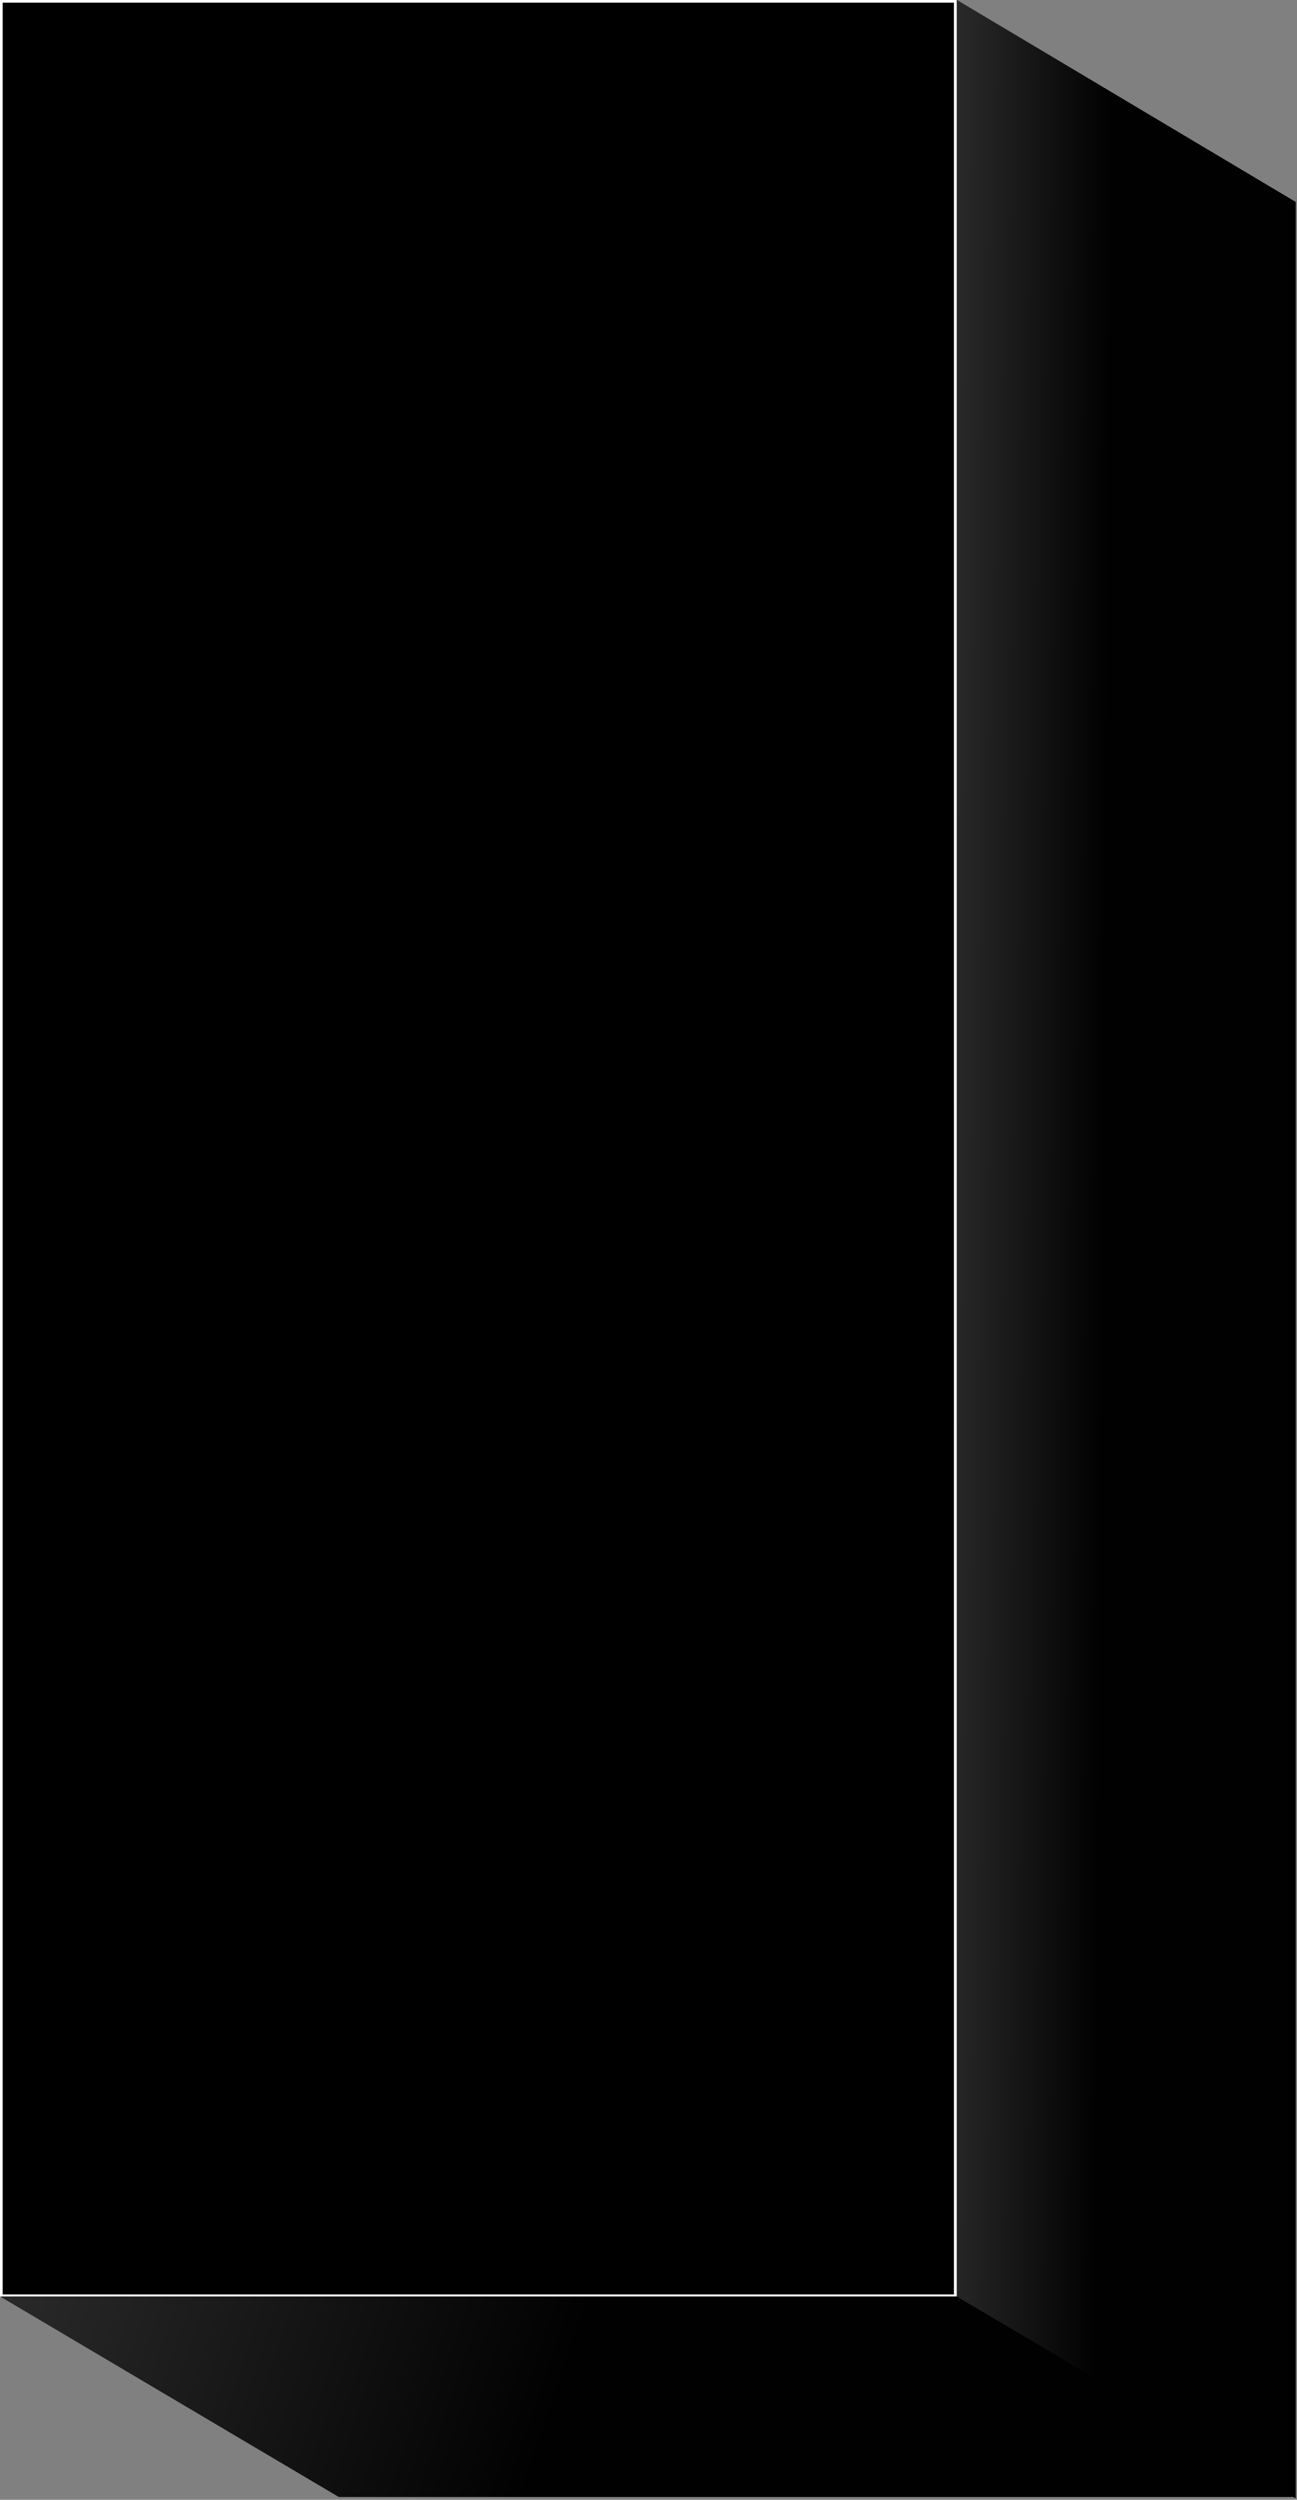
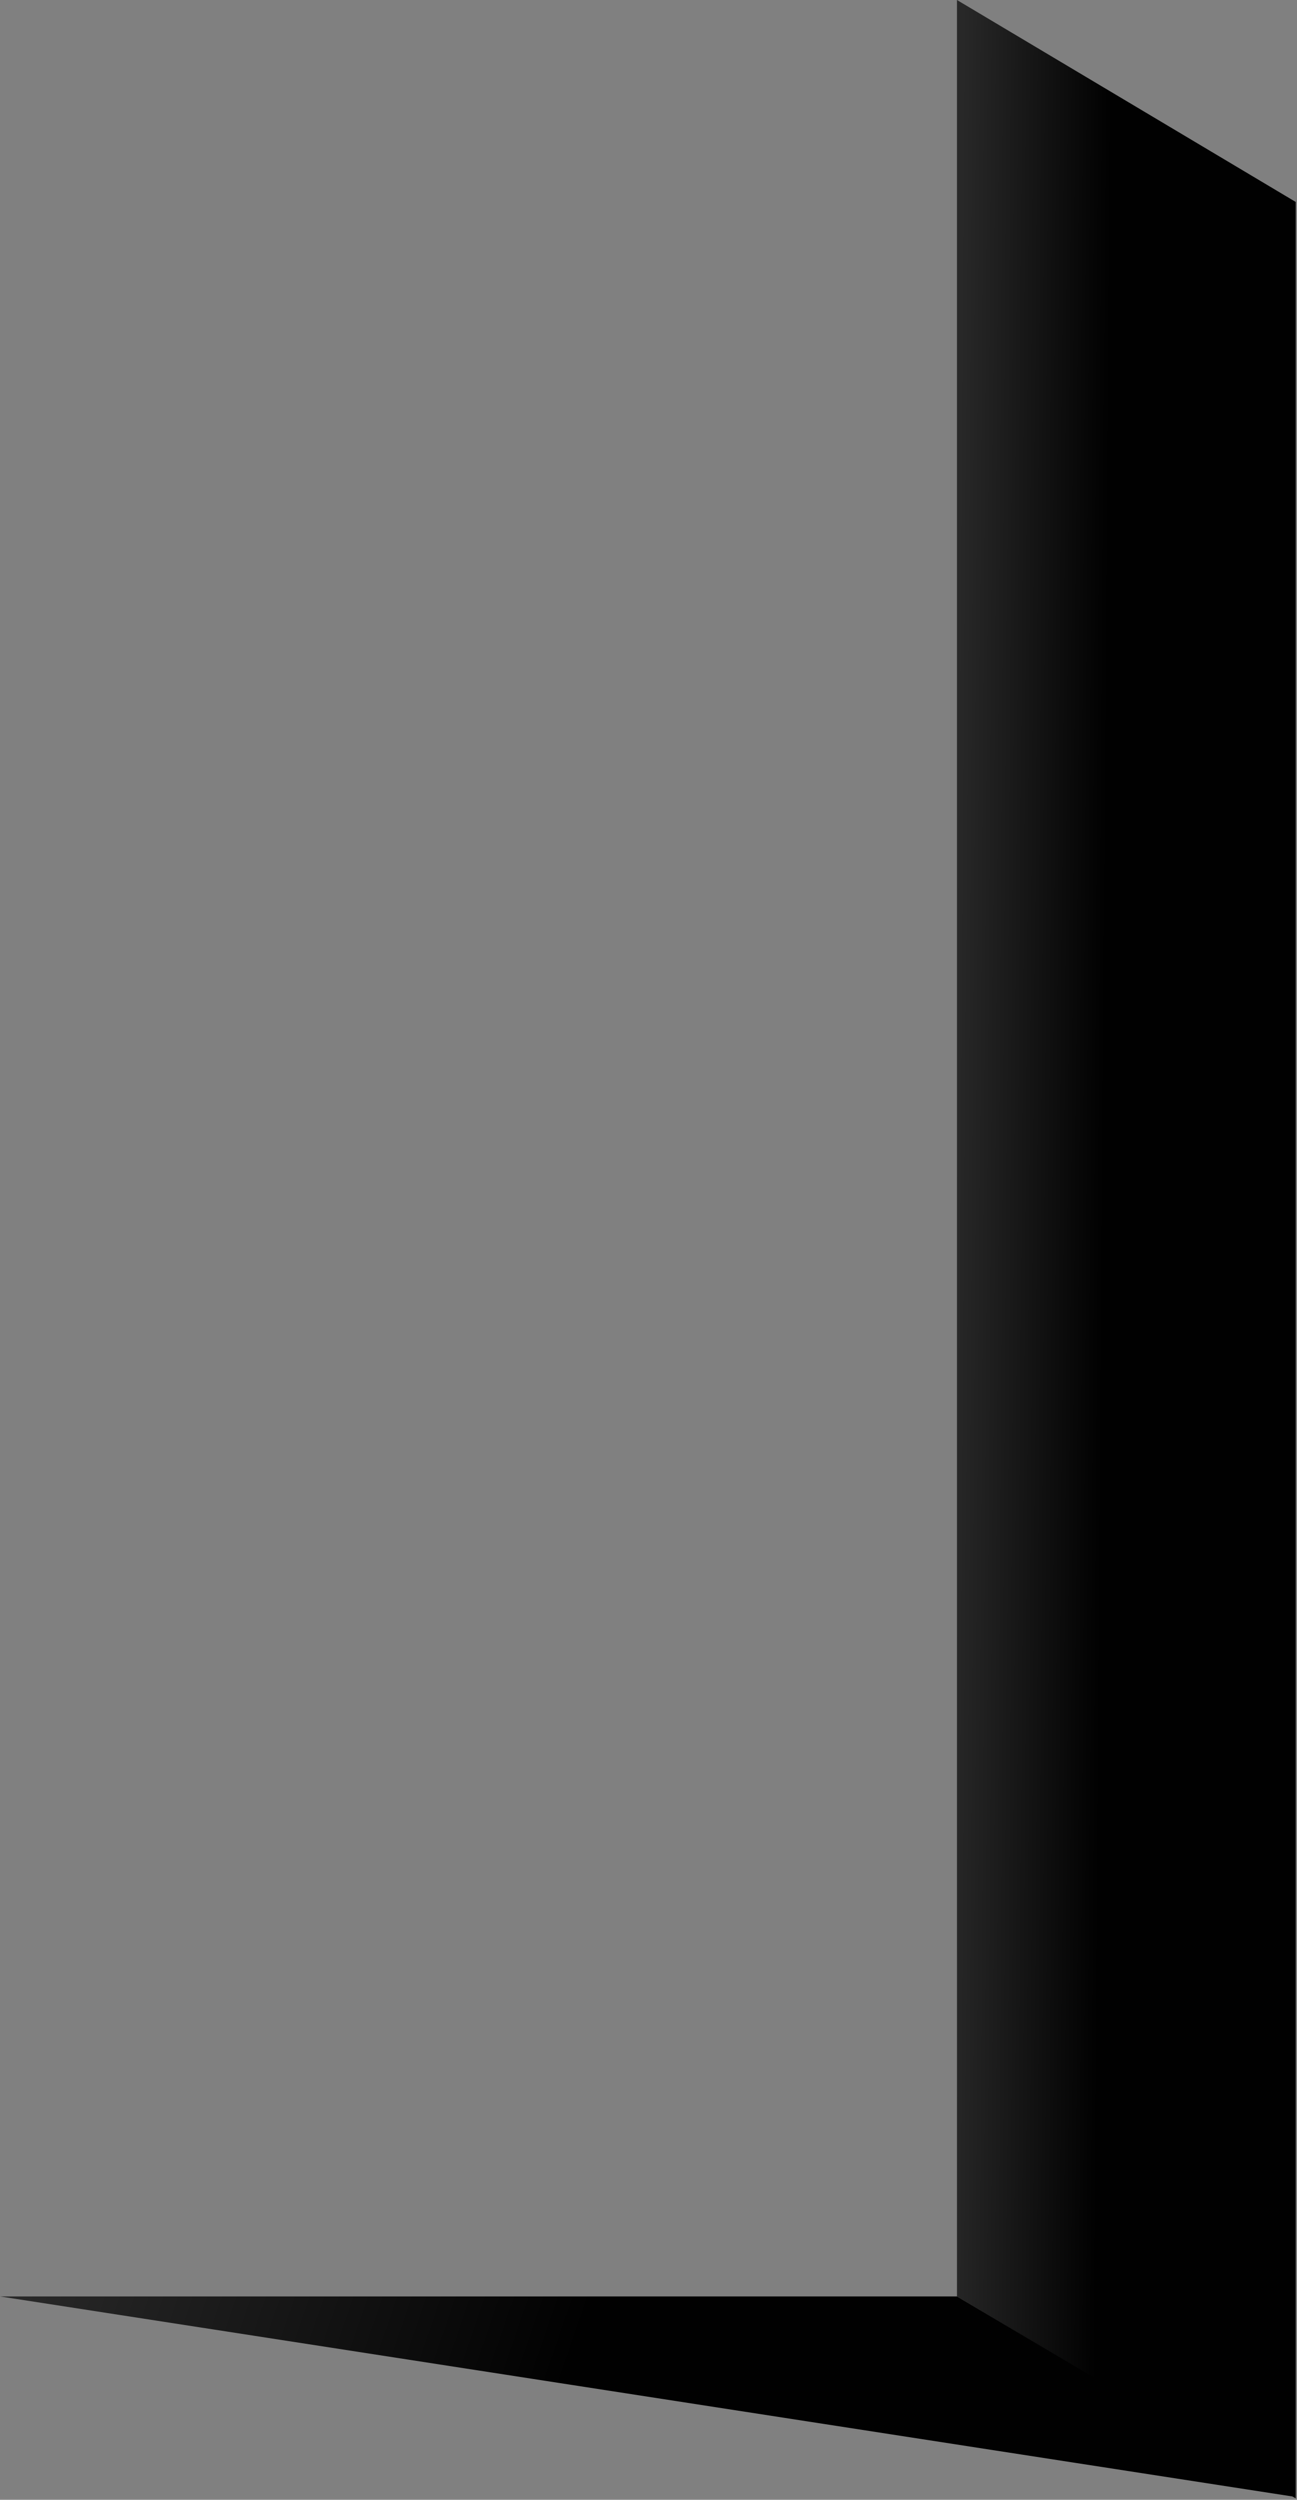
<svg xmlns="http://www.w3.org/2000/svg" width="461" height="888" viewBox="0 0 461 888" fill="none">
  <rect x="0" y="0" width="461" height="888" fill="#808080" stroke="none" />
-   <rect x="0.472" y="0.472" width="339.056" height="815.056" fill="black" stroke="white" stroke-width="0.944" />
  <path d="M340.141 0L460.547 71.742V887.5L340.141 815.758V0Z" fill="url(#paint0_linear_175_4133)" />
-   <path d="M0 815.758H340.14L460.547 886.998H120.406L0 815.758Z" fill="url(#paint1_linear_175_4133)" />
+   <path d="M0 815.758H340.14L460.547 886.998L0 815.758Z" fill="url(#paint1_linear_175_4133)" />
  <defs>
    <linearGradient id="paint0_linear_175_4133" x1="393.047" y1="324.768" x2="340.119" y2="324.388" gradientUnits="userSpaceOnUse">
      <stop stop-color="#010101" />
      <stop offset="1" stop-color="#282828" />
    </linearGradient>
    <linearGradient id="paint1_linear_175_4133" x1="202.363" y1="841.827" x2="21.151" y2="779.78" gradientUnits="userSpaceOnUse">
      <stop stop-color="#010101" />
      <stop offset="1" stop-color="#282828" />
    </linearGradient>
  </defs>
</svg>